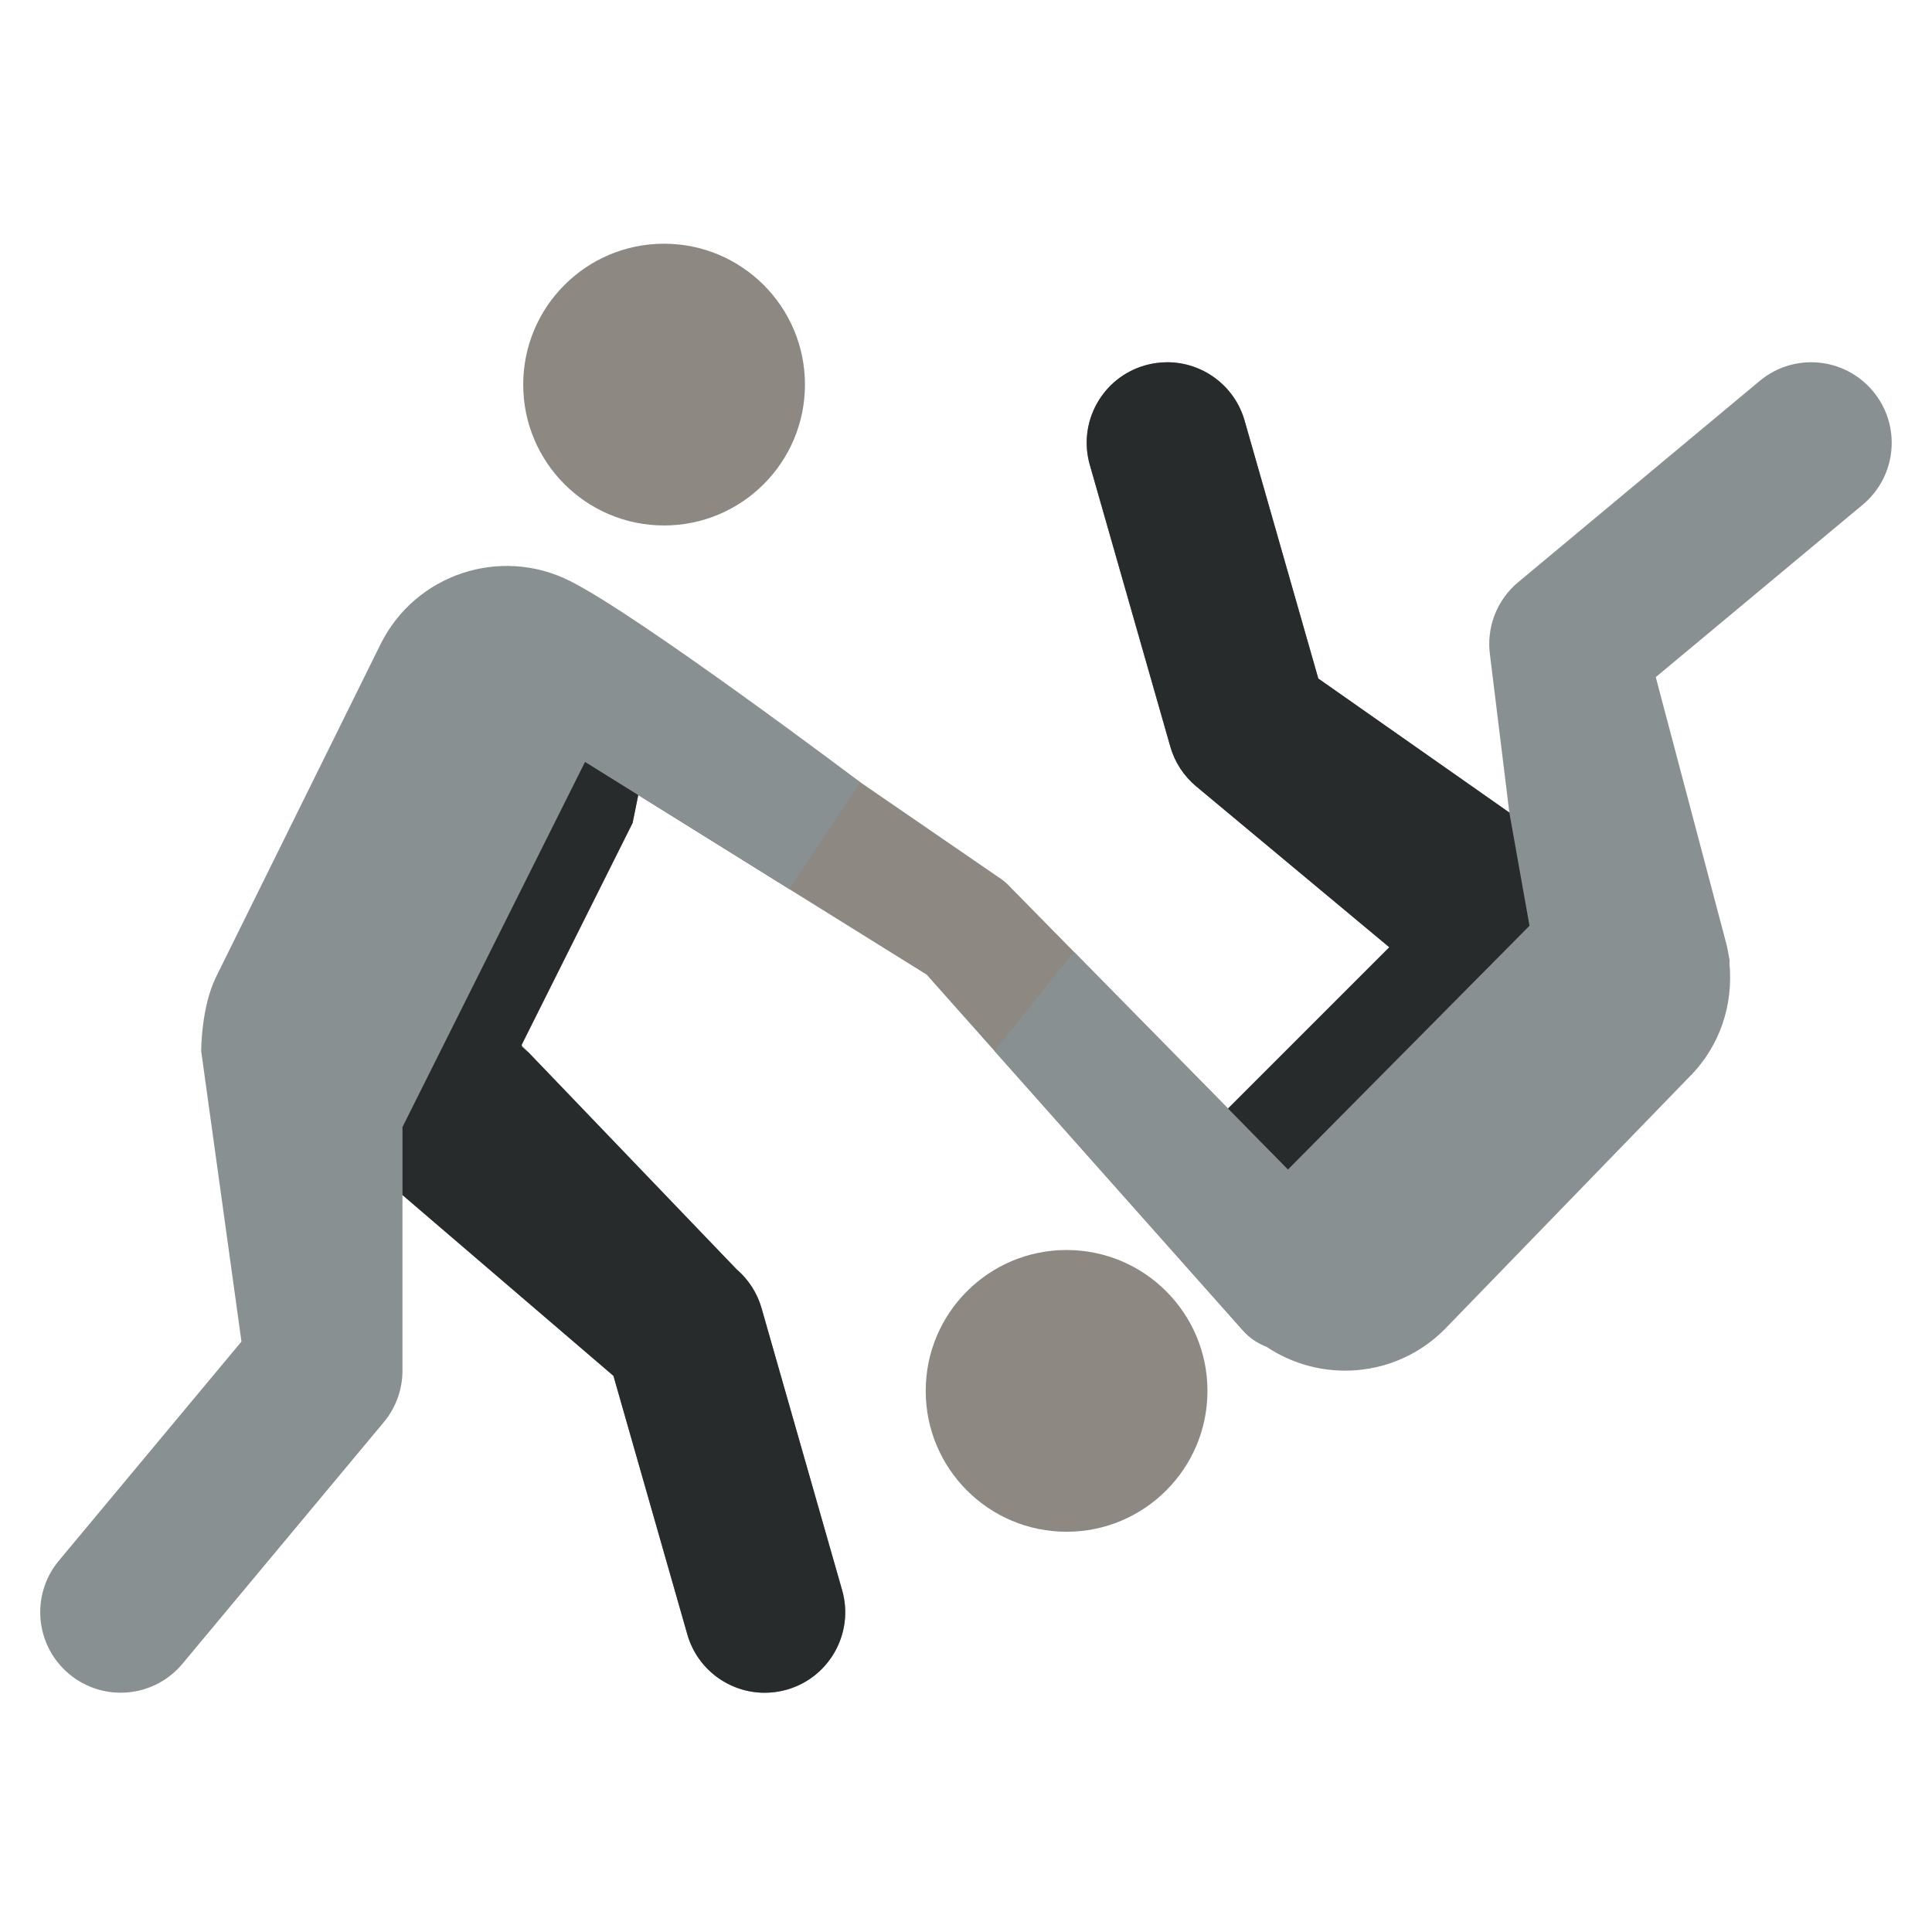
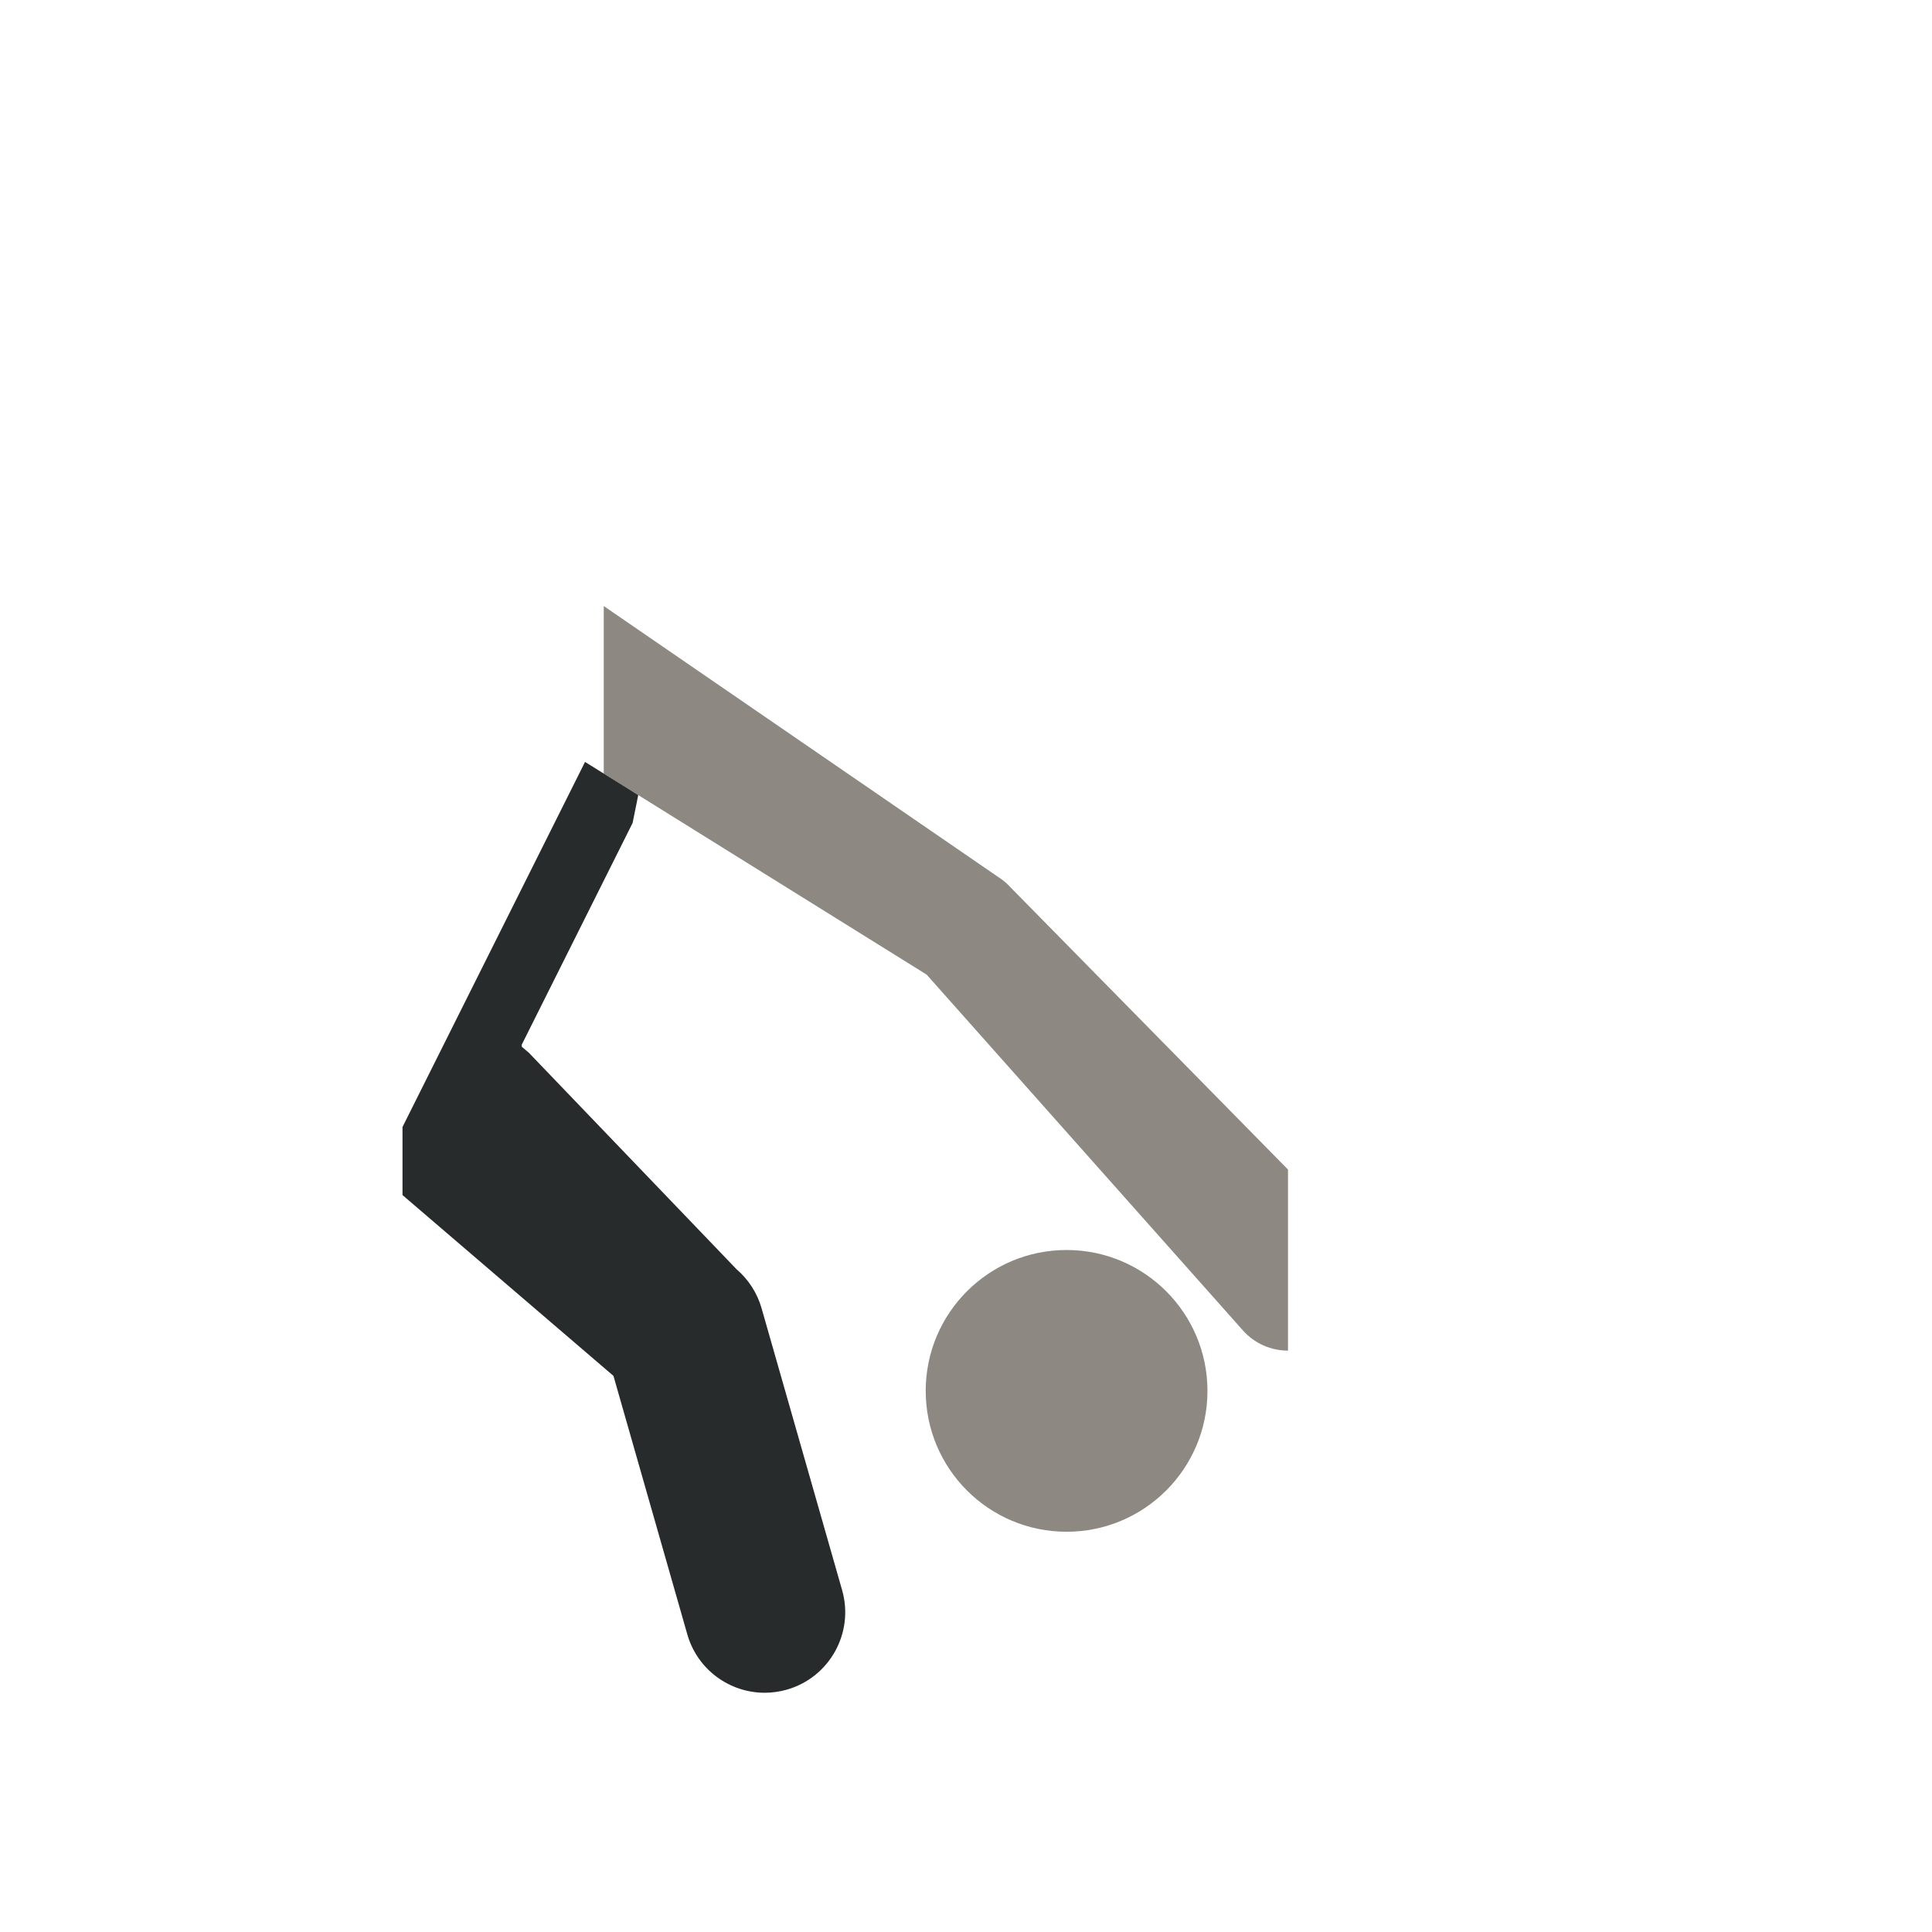
<svg xmlns="http://www.w3.org/2000/svg" width="1000" height="1000" viewBox="0 0 1000 1000" fill="none">
  <path d="M666.667 605.375L666.646 605.333L523.333 459.583C521.333 457.333 519.042 455.396 516.5 453.813L312.5 313.688V400.417L479.625 504.458L643.292 688.583C649.458 695.542 658.042 699.083 666.667 699.083V605.375Z" fill="#8D8982" />
-   <path d="M343.729 126.146C383.979 126.146 416.646 158.792 416.646 199.063C416.646 239.334 383.979 271.979 343.729 271.979C303.458 271.979 270.812 239.334 270.812 199.063C270.812 158.792 303.438 126.146 343.729 126.146Z" fill="#8D8982" />
  <path d="M552.062 647C592.312 647 624.979 679.646 624.979 719.917C624.979 760.187 592.312 792.833 552.062 792.833C511.791 792.833 479.146 760.187 479.146 719.917C479.146 679.646 511.791 647 552.062 647Z" fill="#8D8982" />
-   <path d="M394.209 677.208C391.979 669.354 387.479 662.333 381.271 657L269.938 540.958L327.438 425.958L330.354 411.521L408.5 460.167L445.334 404.917C445.334 404.917 330.917 318.646 294.896 300.646C258.813 282.625 215.063 297.25 197.063 333.25L111.834 505.646C104.146 521.333 104.146 543.229 104.146 544.125L124.979 694.396L30.479 807.791C15.75 825.479 18.125 851.75 35.813 866.479C53.521 881.229 79.75 878.812 94.479 861.125L198.646 736.125C204.896 728.646 208.313 719.187 208.313 709.479V618.542L317.521 712.146L355.75 845.937C360.979 864.25 377.667 876.166 395.792 876.166C399.584 876.166 403.438 875.646 407.271 874.562C429.396 868.229 442.209 845.167 435.875 823.042L394.209 677.208Z" fill="#899091" />
-   <path d="M969.48 202.521C954.75 184.833 928.5 182.417 910.813 197.167L785.813 301.333C774.709 310.583 769.188 324.938 771.25 339.229L781.23 420.563L682.354 351.208L644.209 217.729C638.98 199.417 622.292 187.5 604.167 187.5C600.375 187.5 596.521 188.021 592.688 189.104C570.563 195.437 557.75 218.5 564.084 240.625L605.75 386.458C608.042 394.5 612.709 401.646 619.146 407.021L719.084 490.292L635.938 573.438C635.834 573.542 635.771 573.687 635.667 573.812L555.875 492.667L514.792 544.021L643.292 688.583C646.625 692.354 650.688 695.021 655.063 696.771C683.459 716.146 722.417 713.333 747.625 688.167L874.479 557.312C890.521 541.271 897.188 519.646 895.167 498.708C895.188 498.042 895.313 497.458 895.188 496.604L894.75 494.438C894.48 492.646 894.104 490.896 893.709 489.125L857.021 350.479L964.167 261.208C981.834 246.458 984.209 220.167 969.48 202.521Z" fill="#899091" />
-   <path d="M635.688 573.75L635.73 573.896L666.646 605.333L791.667 479.167L781.23 420.562L682.355 351.208L644.209 217.729C638.98 199.417 622.292 187.5 604.167 187.5C600.375 187.5 596.521 188.021 592.688 189.104C570.563 195.437 557.75 218.5 564.084 240.625L605.75 386.458C608.042 394.5 612.709 401.646 619.146 407.021L719.084 490.292L635.938 573.437C635.834 573.542 635.792 573.667 635.688 573.75Z" fill="#272B2B" />
  <path d="M208.333 583.333V618.563L317.521 712.146L355.75 845.937C360.979 864.25 377.666 876.167 395.791 876.167C399.583 876.167 403.437 875.646 407.271 874.563C429.396 868.229 442.208 845.167 435.875 823.042L394.208 677.208C391.979 669.354 387.479 662.333 381.271 657L273.729 544.896L269.937 541.667L270.229 541.271L269.937 540.958L327.437 425.958L330.354 411.521L302.812 394.375L208.333 583.333Z" fill="#272B2B" />
</svg>